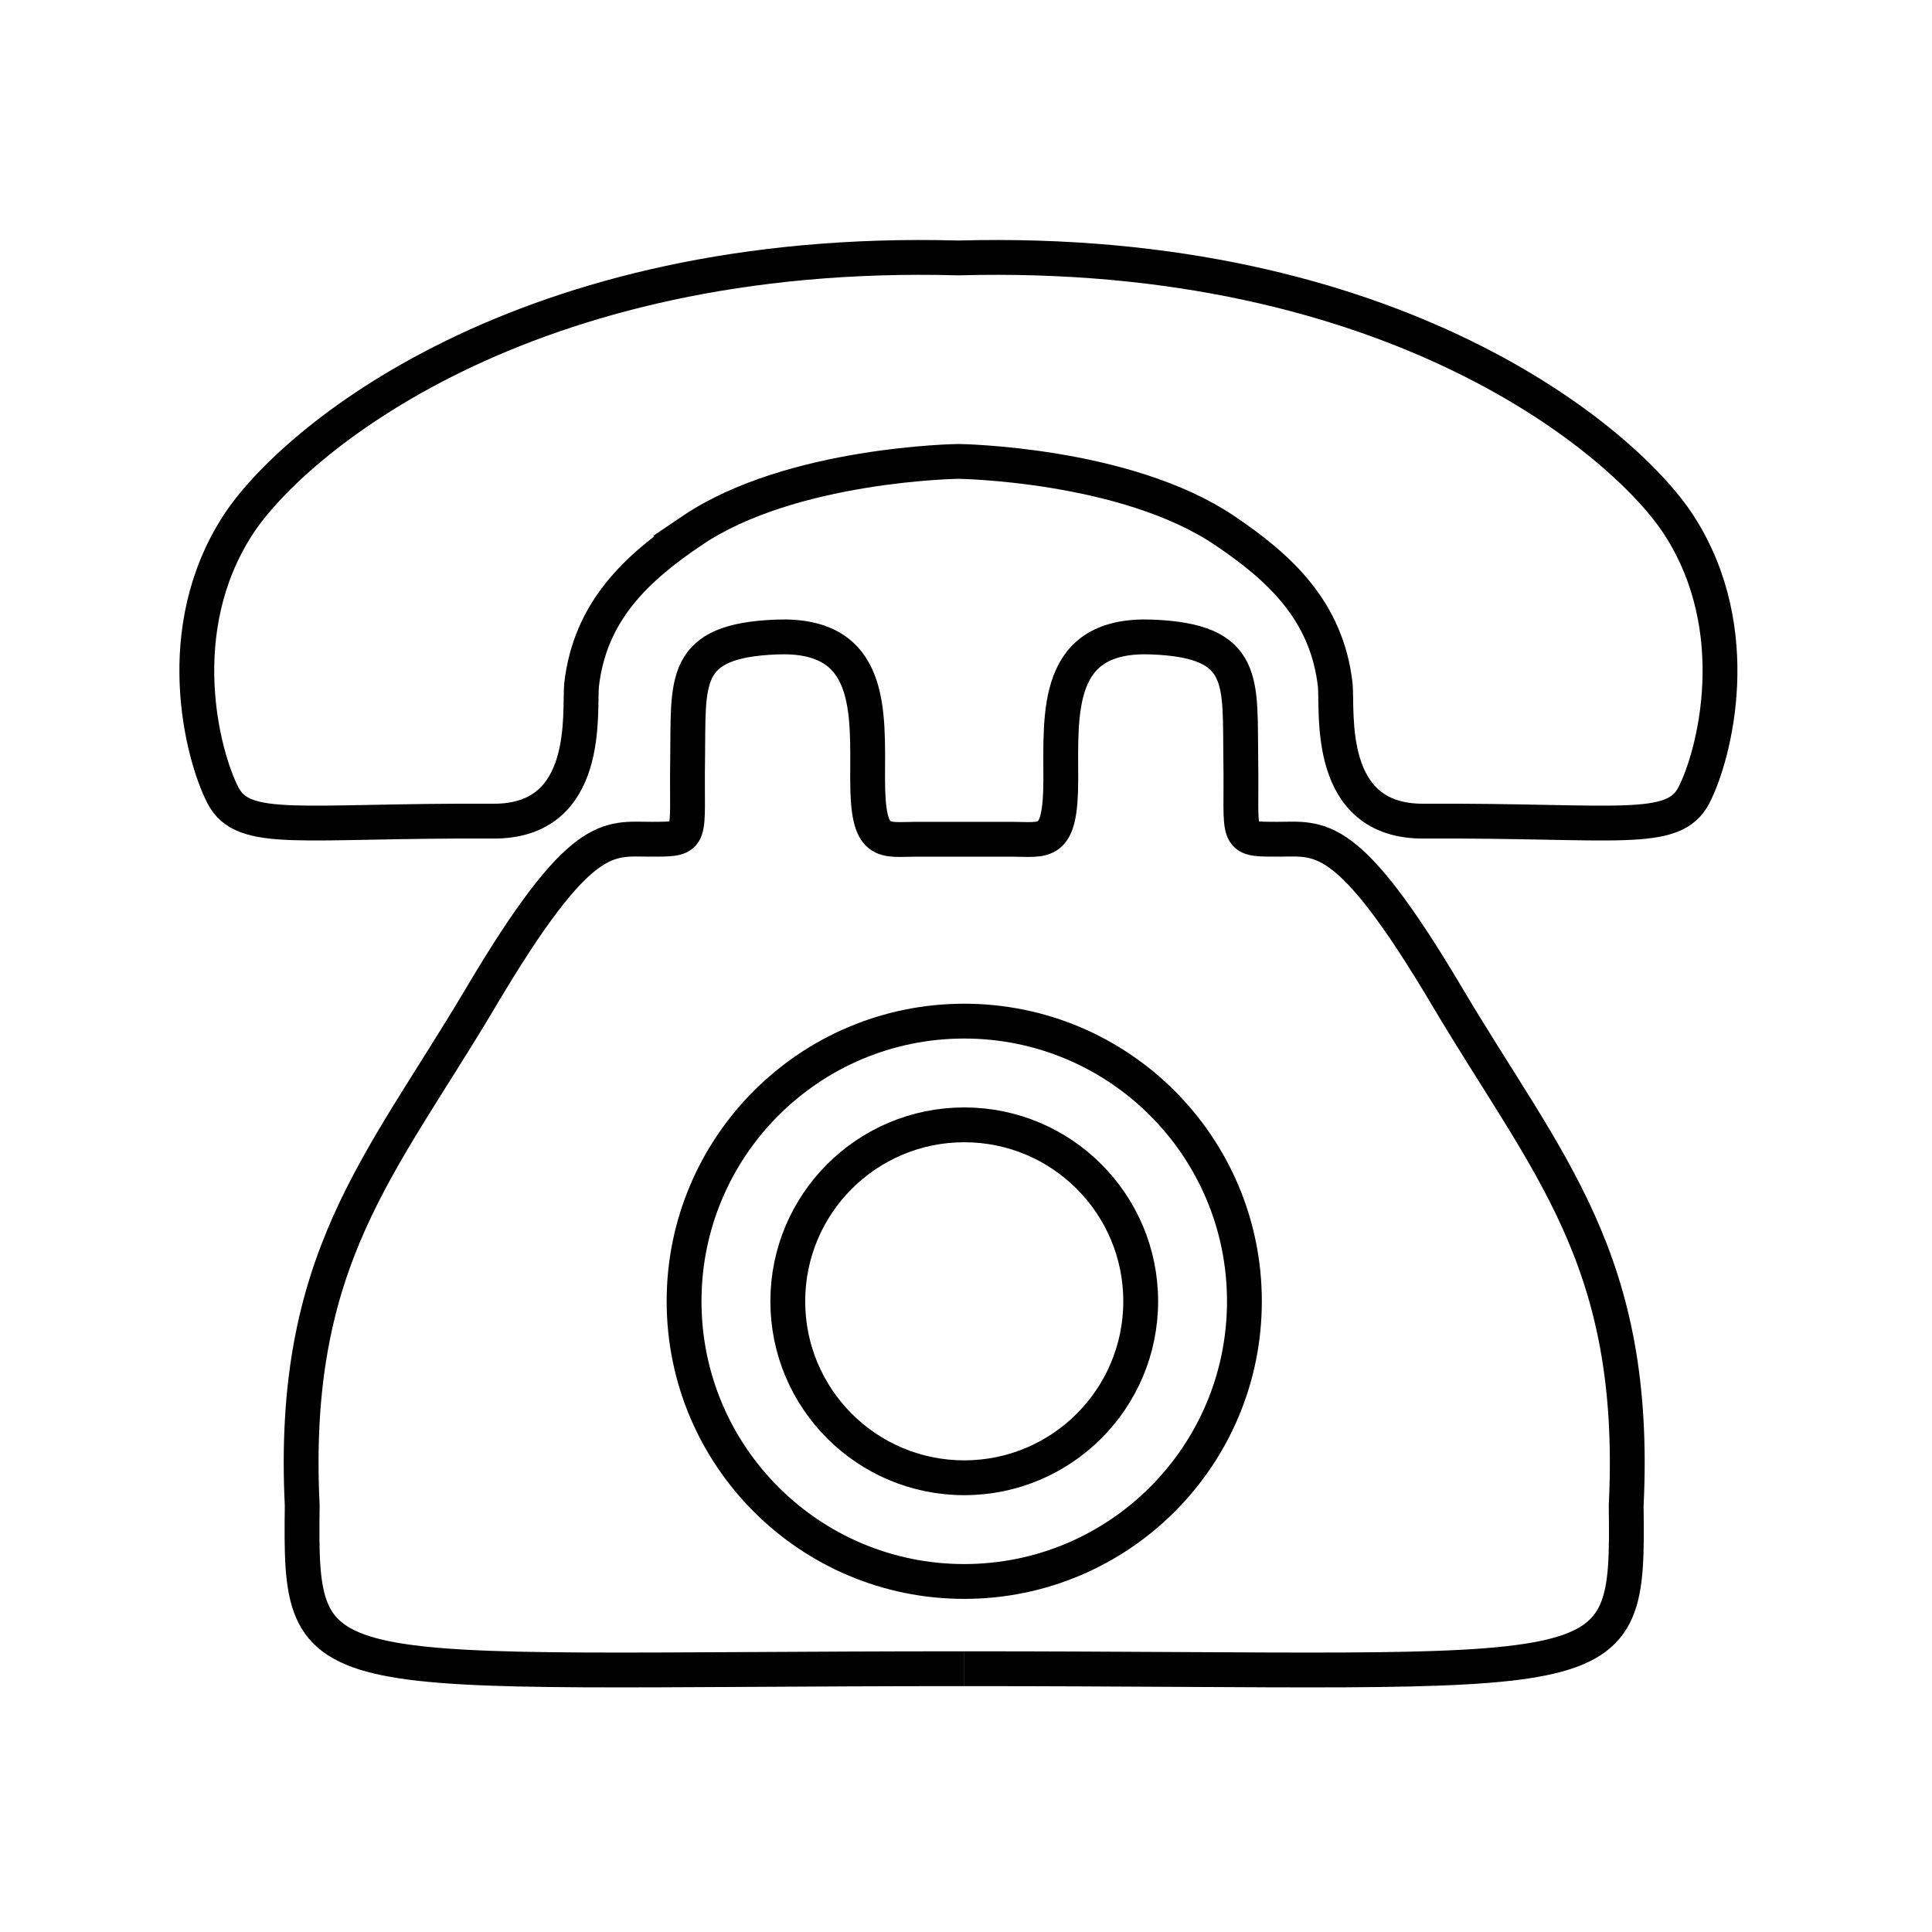
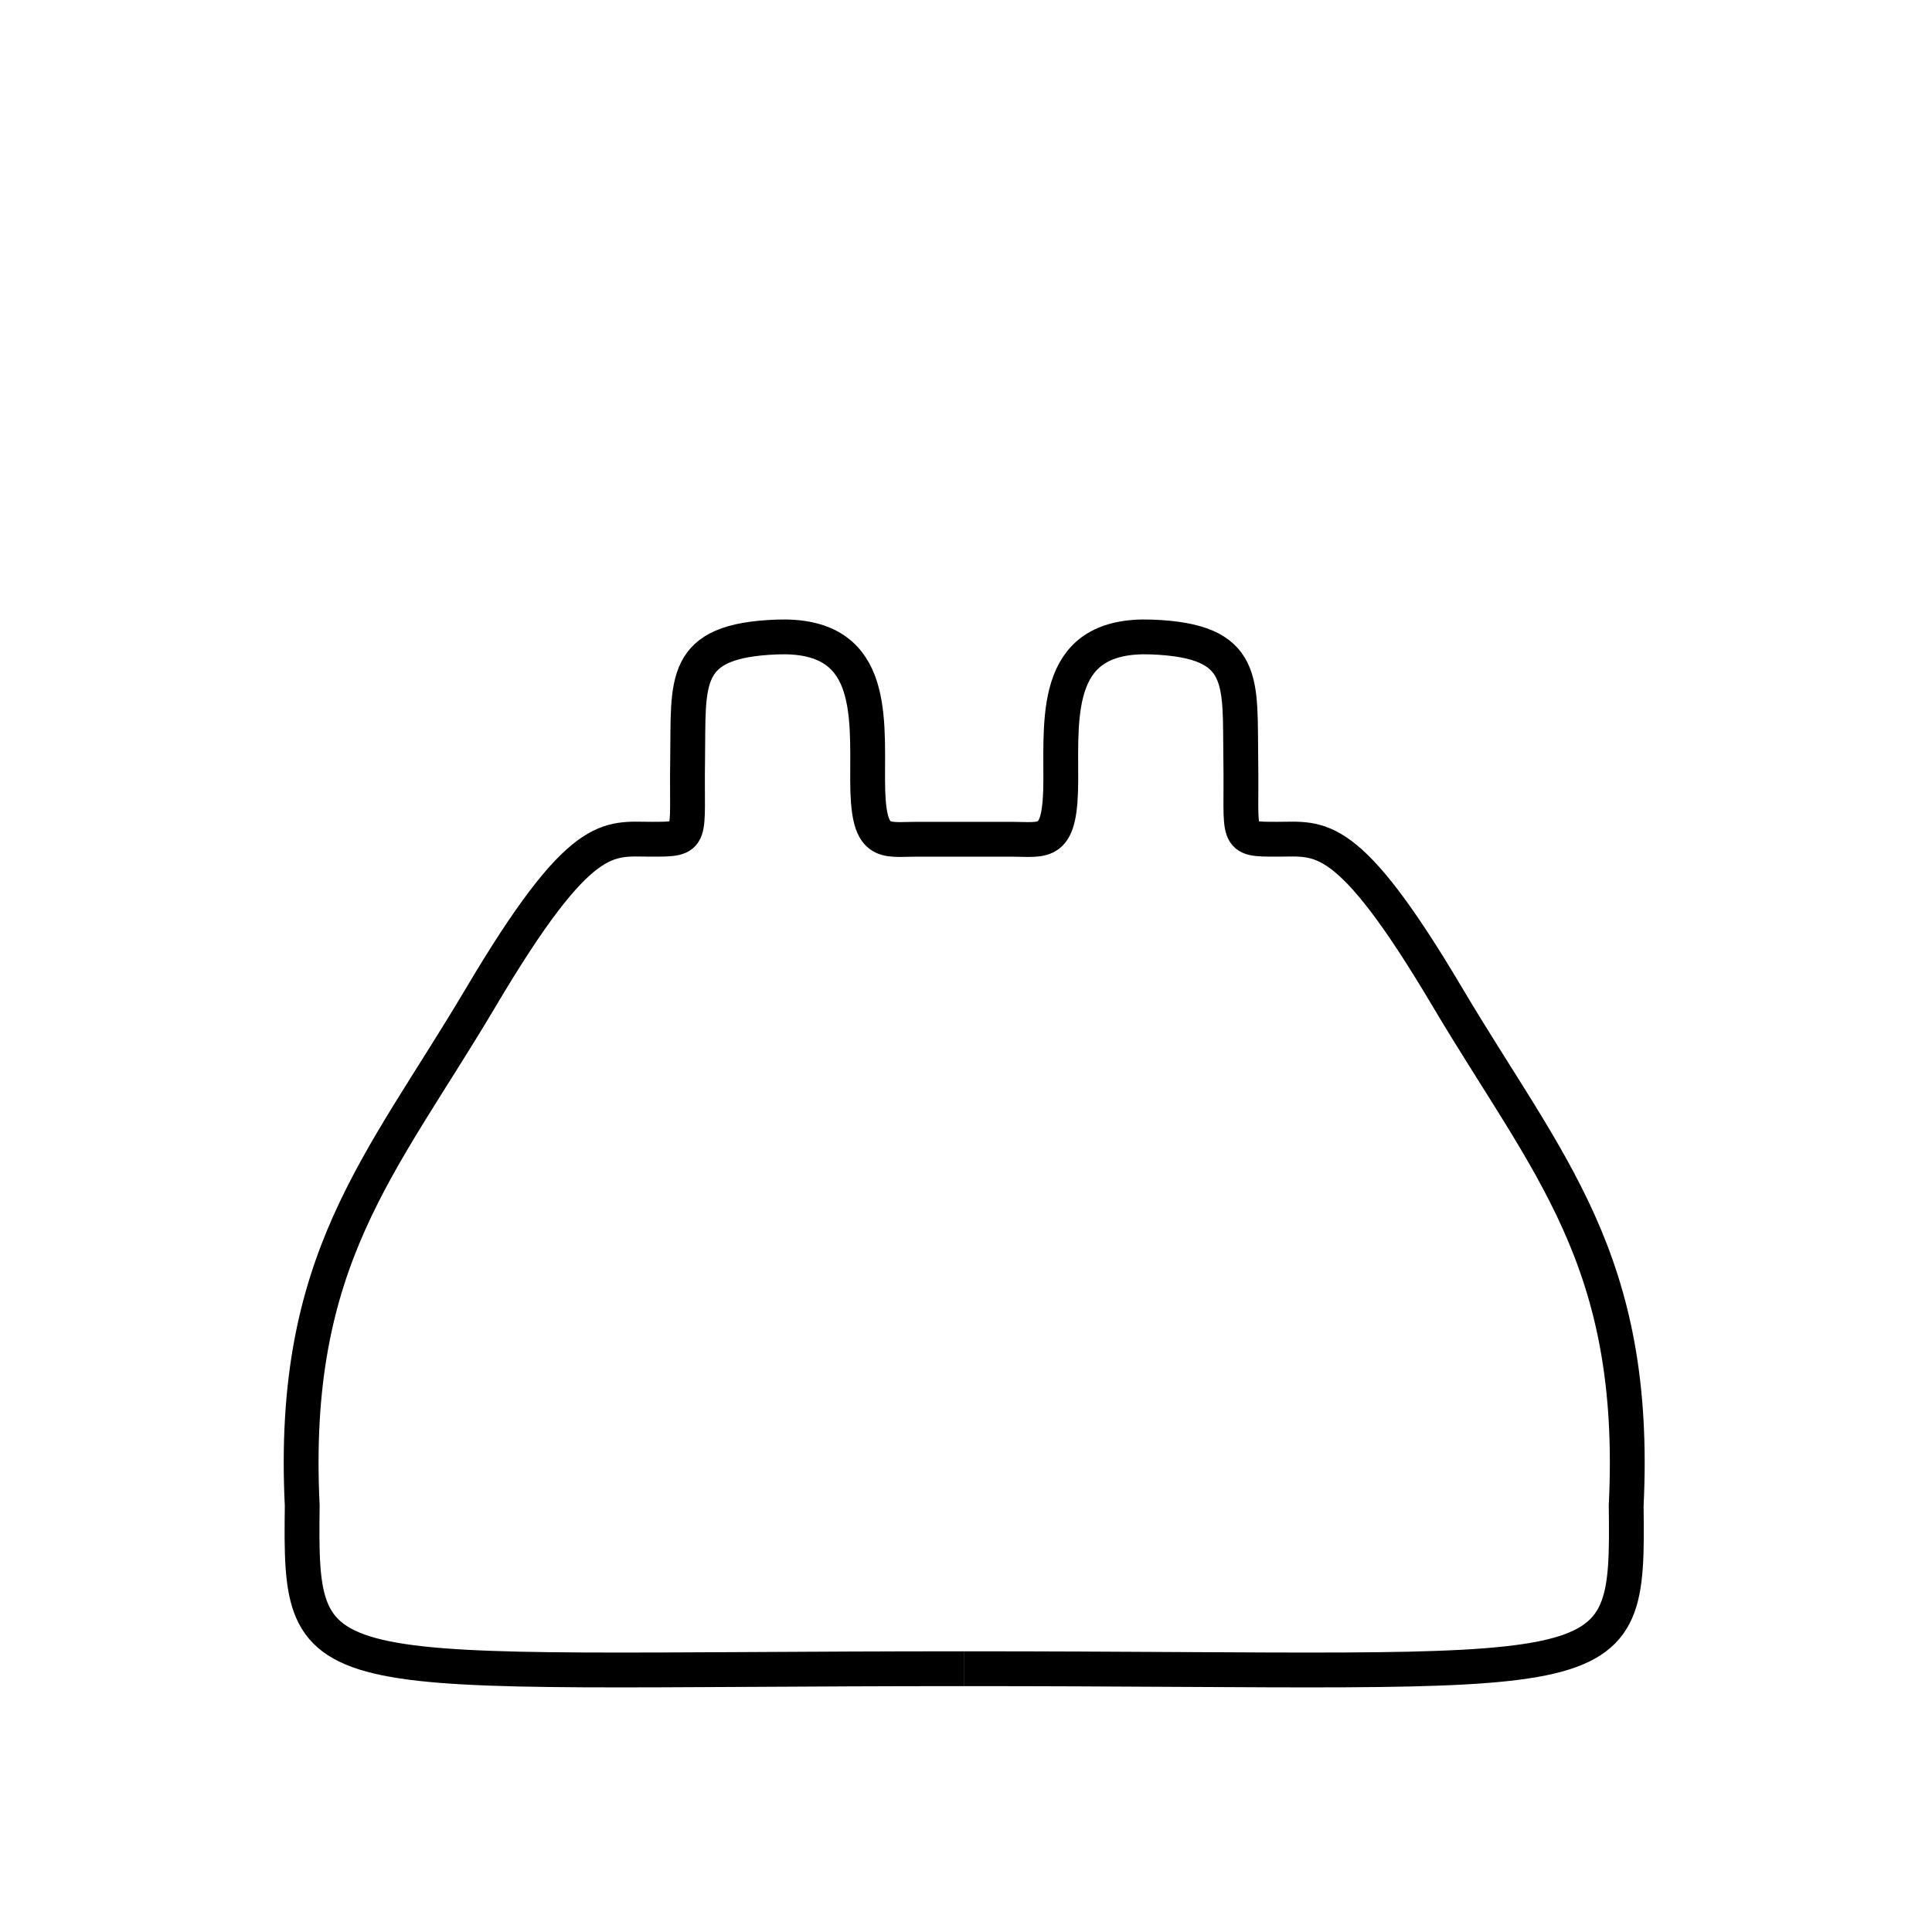
<svg xmlns="http://www.w3.org/2000/svg" height="550.413" width="550.413" viewBox="0 0 516 516">
-   <path fill="none" d="M.515.086h515.997v515.997H.515z" />
  <g transform="matrix(3.304 0 0 3.304 35418.699 17408.747)" stroke="#000" stroke-width="2.815" fill="none">
-     <path d="M-10664-5226.1c-4.456 3.01-8.257 6.485-8.936 12.5-.195 2.148.832 11.028-7.129 10.986-15.624-.081-20.203 1.127-21.863-2.096-1.66-3.223-4.297-13.314 1.209-21.83 4.349-6.727 22.984-22.568 58.247-21.601 35.264-.967 53.899 14.874 58.248 21.6 5.506 8.516 2.869 18.608 1.209 21.83-1.66 3.224-6.239 2.016-21.863 2.097-7.961.041-6.934-8.838-7.129-10.986-.679-6.015-4.48-9.49-8.936-12.5-8.027-5.423-21.529-5.593-21.529-5.593s-13.501.17-21.528 5.593z" />
    <path d="M-10642-5134.1c53.142 0 53.703 2.148 53.508-13.184.976-19.922-6.348-27.442-14.454-41.113-8.105-13.672-10.253-12.754-13.769-12.754s-2.83 0-2.93-6.387c-.1-6.387.586-9.668-7.226-9.961-7.813-.293-7.325 6.055-7.325 11.523 0 5.469-1.269 4.825-4.003 4.825h-7.609c-2.734 0-4.003.644-4.003-4.825s.488-11.816-7.325-11.523c-7.812.293-7.129 3.574-7.226 9.96-.1 6.388.586 6.388-2.93 6.388s-5.664-.918-13.769 12.754c-8.106 13.672-15.43 21.191-14.454 41.113-.195 15.332.366 13.184 53.508 13.184" />
-     <circle r="14.264" cx="-10642" cy="-5163.8" stroke-linecap="round" />
-     <circle cx="-10642" cy="-5163.8" r="22.648" stroke-linecap="round" />
  </g>
</svg>